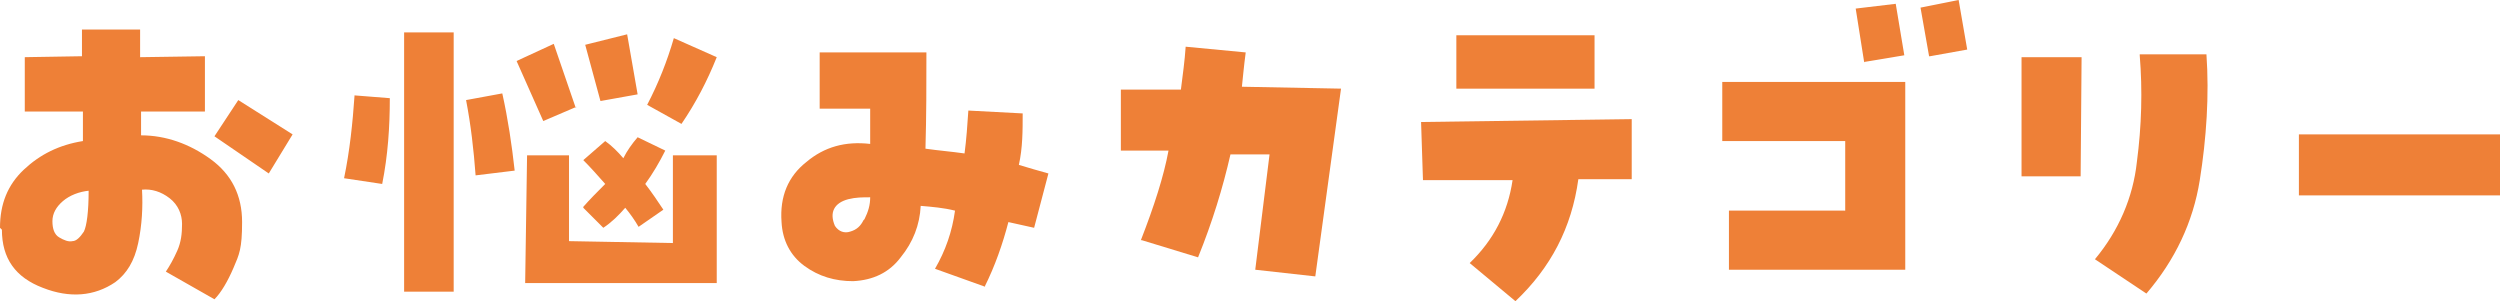
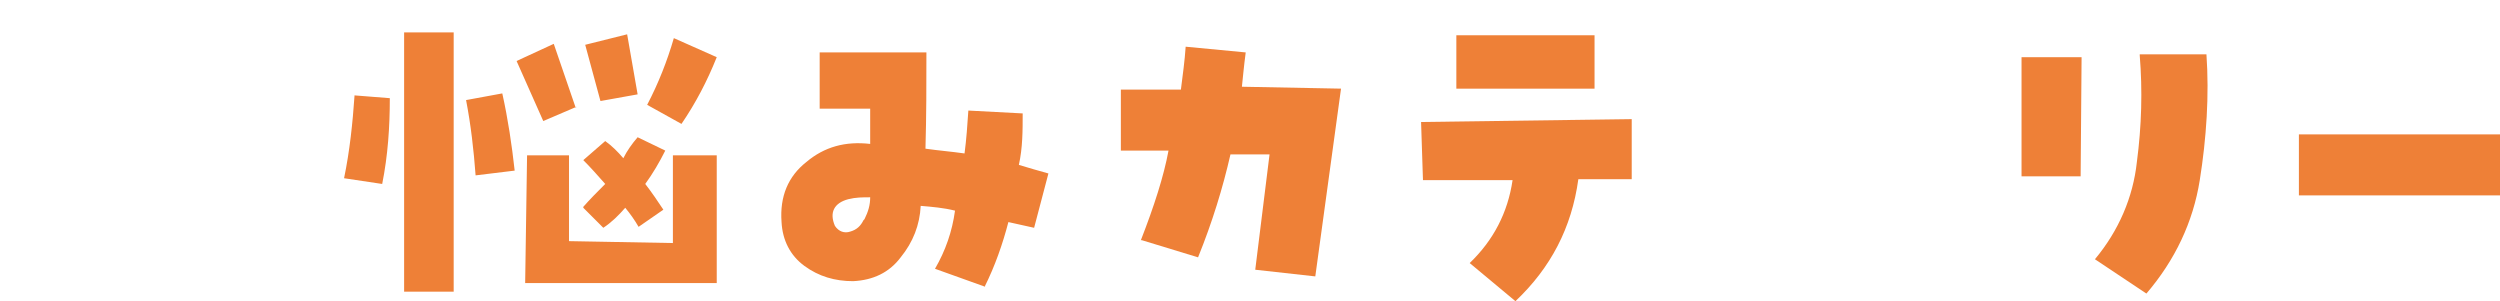
<svg xmlns="http://www.w3.org/2000/svg" id="_レイヤー_2" viewBox="0 0 262.3 31.6">
  <g id="_デザイン">
-     <path d="M0,23.9c0-2.5.8-4.5,2.5-6.1,1.7-1.6,3.7-2.6,6.2-3v-3.1s-6.1,0-6.1,0v-5.7c-.1,0,6-.1,6-.1v-2.8c0,0,6.1,0,6.1,0v2.9c0,0,6.8-.1,6.8-.1v5.8h-6.7v2.5c2.6,0,5.1.9,7.3,2.5s3.3,3.8,3.3,6.6-.3,3.4-.9,4.8-1.3,2.6-2,3.3l-5.1-2.9c.4-.6.8-1.3,1.2-2.2.4-.9.5-1.8.5-2.8s-.4-2-1.3-2.7c-.9-.7-1.9-1-2.9-.9.1,1.8,0,3.7-.4,5.6-.4,1.9-1.2,3.2-2.4,4.1-2.2,1.5-4.8,1.7-7.6.6-2.9-1.1-4.3-3.1-4.3-6.1ZM9.4,20c-1.1.1-2.1.5-2.8,1.1-.7.6-1.1,1.3-1.1,2.1s.2,1.4.7,1.7c.5.3,1,.5,1.4.4.4,0,.8-.4,1.2-1,.3-.6.5-2.1.5-4.3ZM22.5,14.3l2.5-3.8,5.7,3.6-2.5,4.1-5.7-3.9Z" fill="#ee8037" />
    <path d="M37.1,10l3.8.3c0,3-.2,6-.8,9l-4-.6c.6-2.9.9-5.8,1.1-8.7ZM42.4,30.6V3.4h5.2v27.2h-5.2ZM48.9,10.5l3.8-.7c.6,2.7,1,5.4,1.3,8.1l-4.1.5c-.2-2.7-.5-5.3-1-7.9ZM60.5,11.2l-3.5,1.5-2.8-6.3,3.9-1.8,2.3,6.7ZM75.2,16.3v13.4h-20.1c0-.1.2-13.4.2-13.4h4.4v9c.1,0,10.9.2,10.9.2v-9.2h4.7ZM61.2,21.7c.7-.8,1.5-1.6,2.3-2.4-.8-.9-1.5-1.7-2.3-2.5l2.3-2c.7.5,1.3,1.1,1.9,1.8.4-.8.9-1.5,1.5-2.2l2.9,1.4c-.6,1.2-1.3,2.4-2.1,3.5.7.9,1.3,1.8,1.9,2.7l-2.6,1.8c-.4-.7-.9-1.4-1.4-2-.7.8-1.4,1.5-2.3,2.1l-2.1-2.1ZM65.8,3.6l1.1,6.3-3.9.7-1.6-5.9,4.4-1.1ZM70.7,4l4.5,2c-1,2.5-2.2,4.8-3.7,7l-3.6-2c1.2-2.3,2.1-4.6,2.8-7Z" fill="#ee8037" />
    <path d="M103.4,30.1l-5.3-1.9c1.1-1.9,1.8-3.9,2.1-6.1-1.2-.3-2.4-.4-3.6-.5-.1,2-.8,3.8-2.1,5.4-1.2,1.6-2.9,2.4-5,2.5-1.9,0-3.6-.5-5.1-1.6-1.5-1.1-2.3-2.7-2.4-4.6-.2-2.7.7-4.8,2.6-6.3,1.9-1.6,4.1-2.2,6.7-1.9v-3.7s-5.3,0-5.3,0v-5.9h11.2c0,3.3,0,6.7-.1,10.1,1.4.2,2.7.3,4.1.5.2-1.5.3-3,.4-4.5l5.7.3c0,1.8,0,3.6-.4,5.4,1,.3,2,.6,3.1.9l-1.5,5.7c-.9-.2-1.8-.4-2.7-.6-.6,2.3-1.4,4.6-2.5,6.8ZM90.7,23c.4-.8.6-1.5.6-2.3-.8,0-1.5,0-2.3.2-1.5.4-2,1.4-1.4,2.8.4.6,1,.8,1.6.6.7-.2,1.1-.6,1.4-1.2Z" fill="#ee8037" />
    <path d="M119.7,25.2c1.4-3.6,2.4-6.7,2.9-9.4h-5c0-.1,0-6.4,0-6.4h6.3c.2-1.6.4-3,.5-4.5l6.3.6c-.2,1.5-.3,2.7-.4,3.6l10.4.2-2.7,19.7-6.3-.7,1.5-12.1h-4.1c-.8,3.5-1.9,7.1-3.4,10.8l-5.9-1.8Z" fill="#ee8037" />
    <path d="M171.2,12.5v6.3h-5.6c-.7,5.1-2.9,9.3-6.6,12.8l-4.8-4c2.5-2.4,4-5.3,4.5-8.7h-9.4c0,.1-.2-6.1-.2-6.1l22.1-.3ZM167.3,3.6v5.7s-14.5,0-14.5,0V3.7h14.5Z" fill="#ee8037" />
-     <path d="M193.6,22.1v-7.3h-12.9s0-6.2,0-6.2h19.2v19.7h-18.5c0,.1,0-6.2,0-6.2h12.1ZM195.6,6.6l-.9-5.7,4.2-.5.9,5.4-4.2.7ZM202.4,5.9l-.9-5.1,4-.8.9,5.2-3.9.7Z" fill="#ee8037" />
    <path d="M212,6h6.4c0,0-.1,12.5-.1,12.5h-6.2c0-.1,0-12.5,0-12.5ZM224.5,5.7h7c.3,4.3,0,8.8-.7,13.2-.7,4.4-2.6,8.4-5.6,11.9l-5.4-3.6c2.5-3,4-6.5,4.4-10.2.5-3.8.6-7.5.3-11.2Z" fill="#ee8037" />
    <path d="M262.3,14.1v6.4h-21.1v-6.4h21.1Z" fill="#ee8037" />
  </g>
</svg>